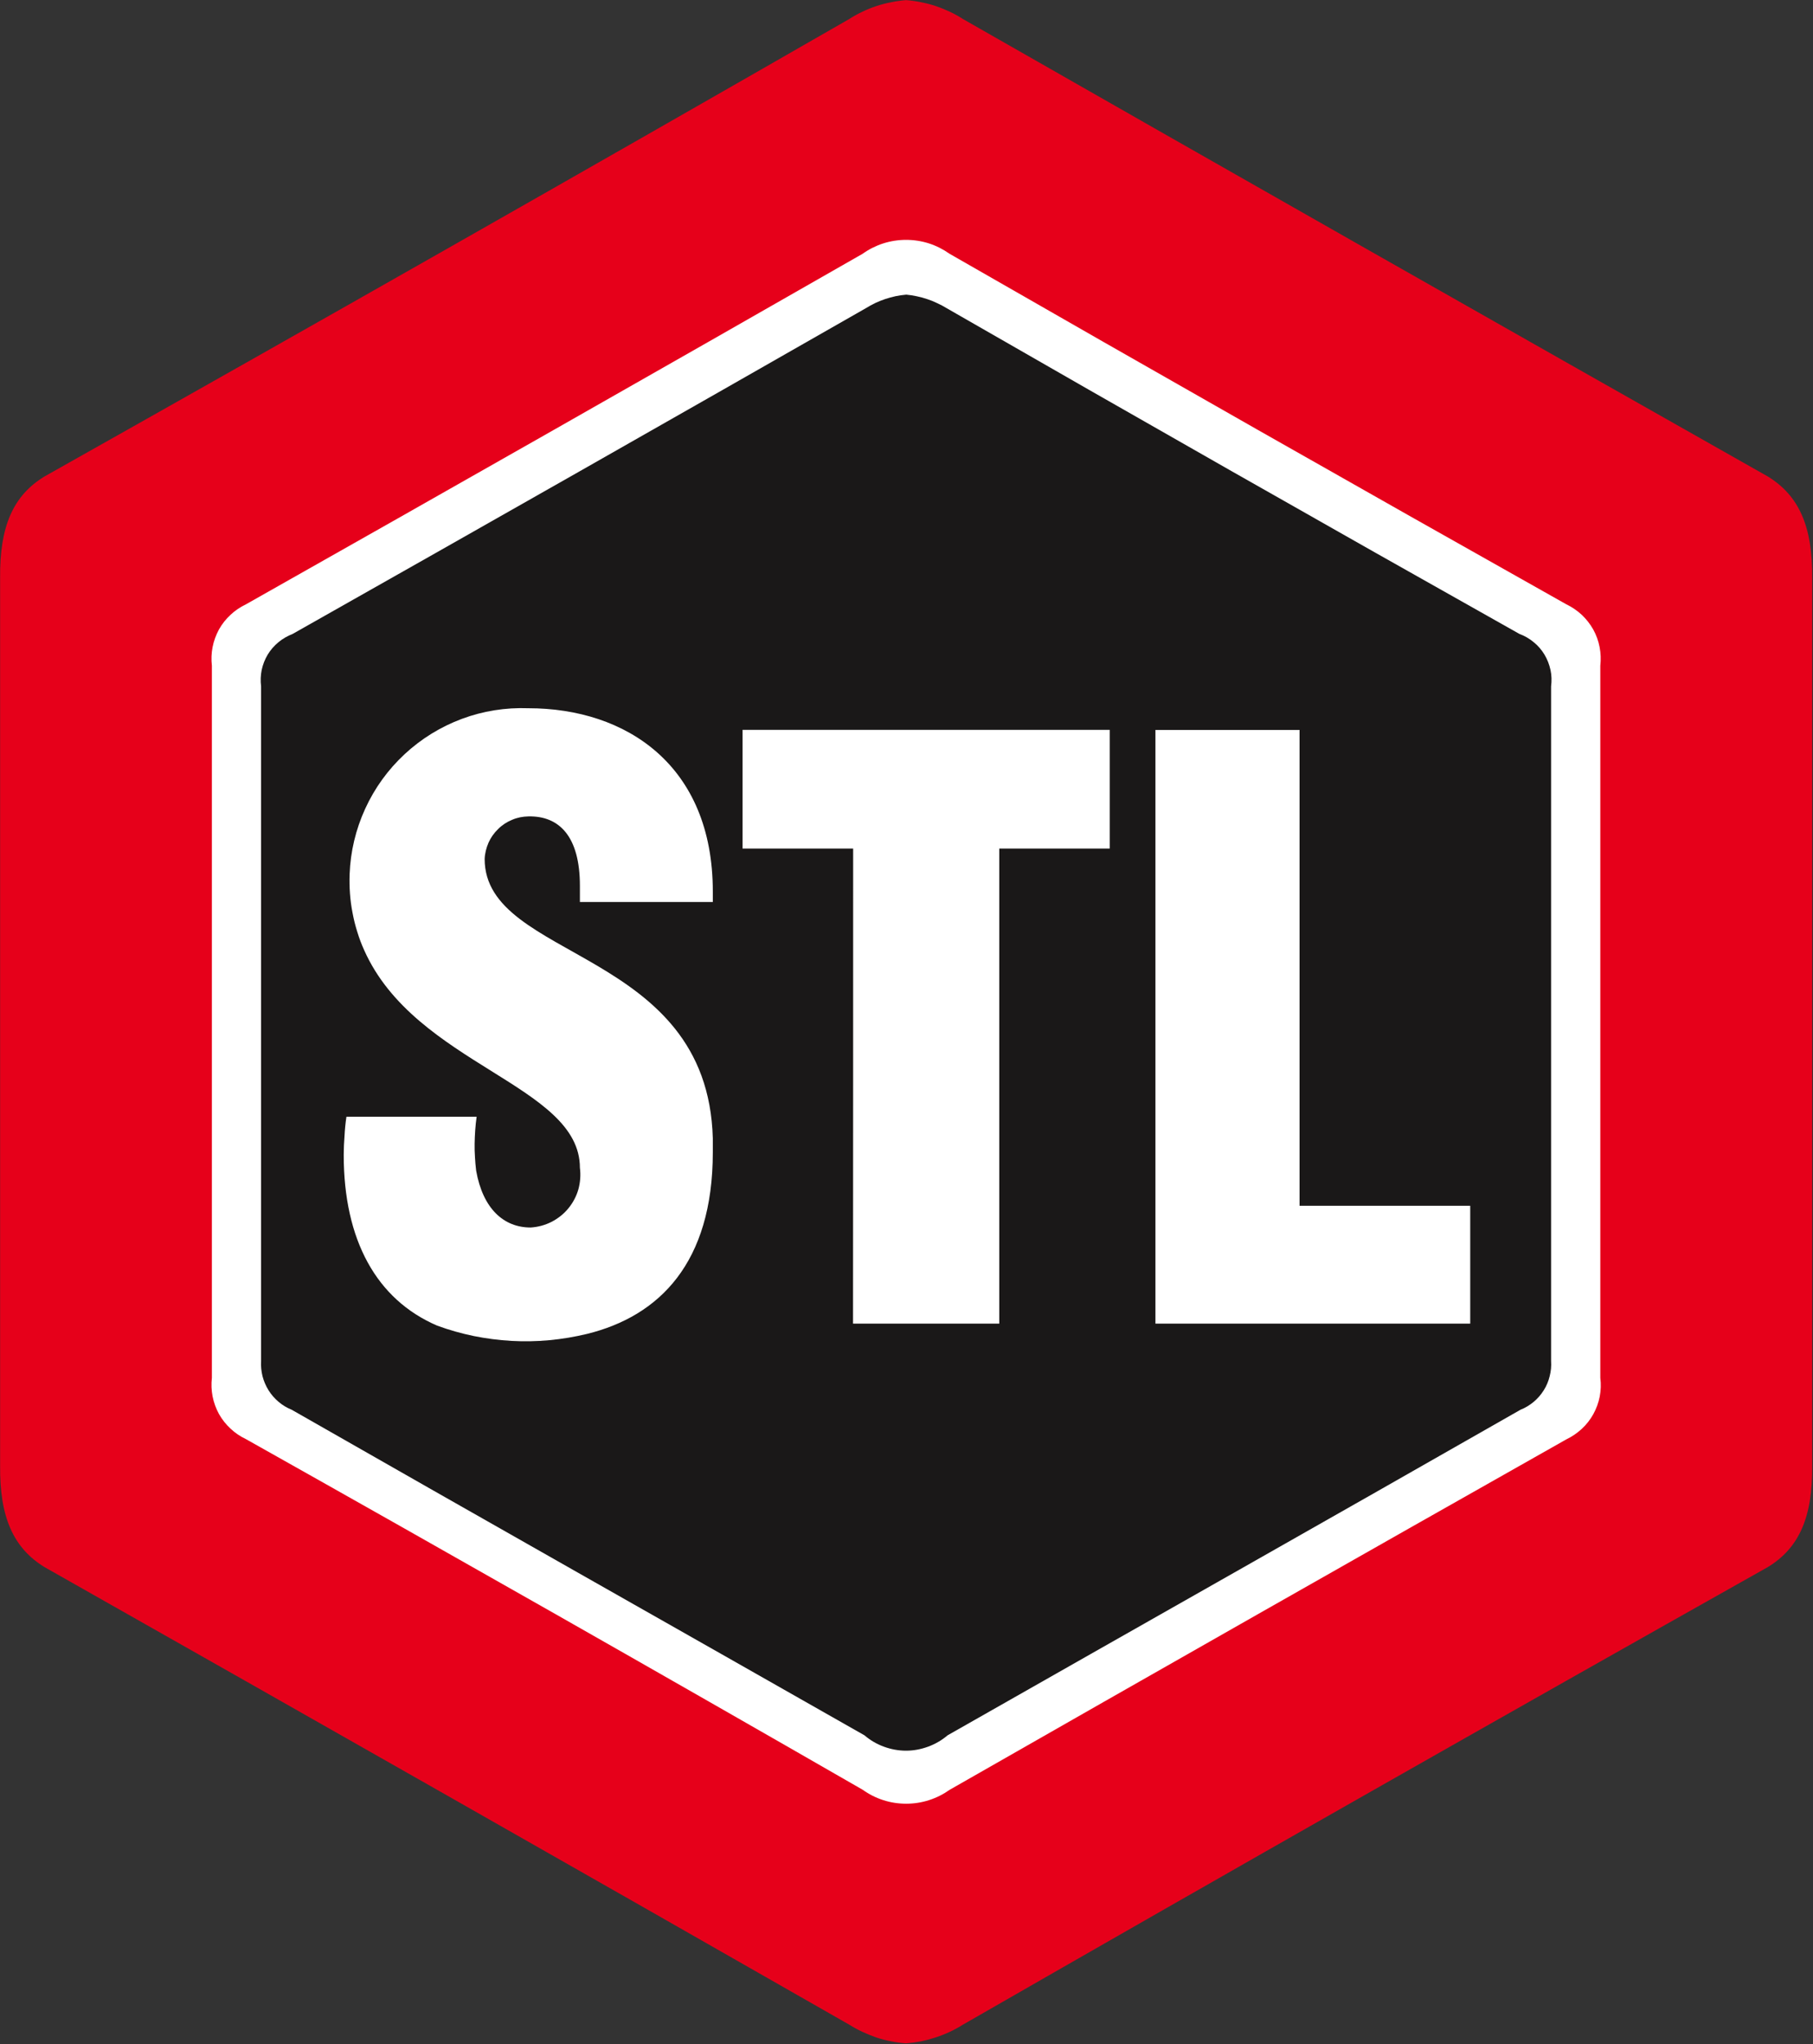
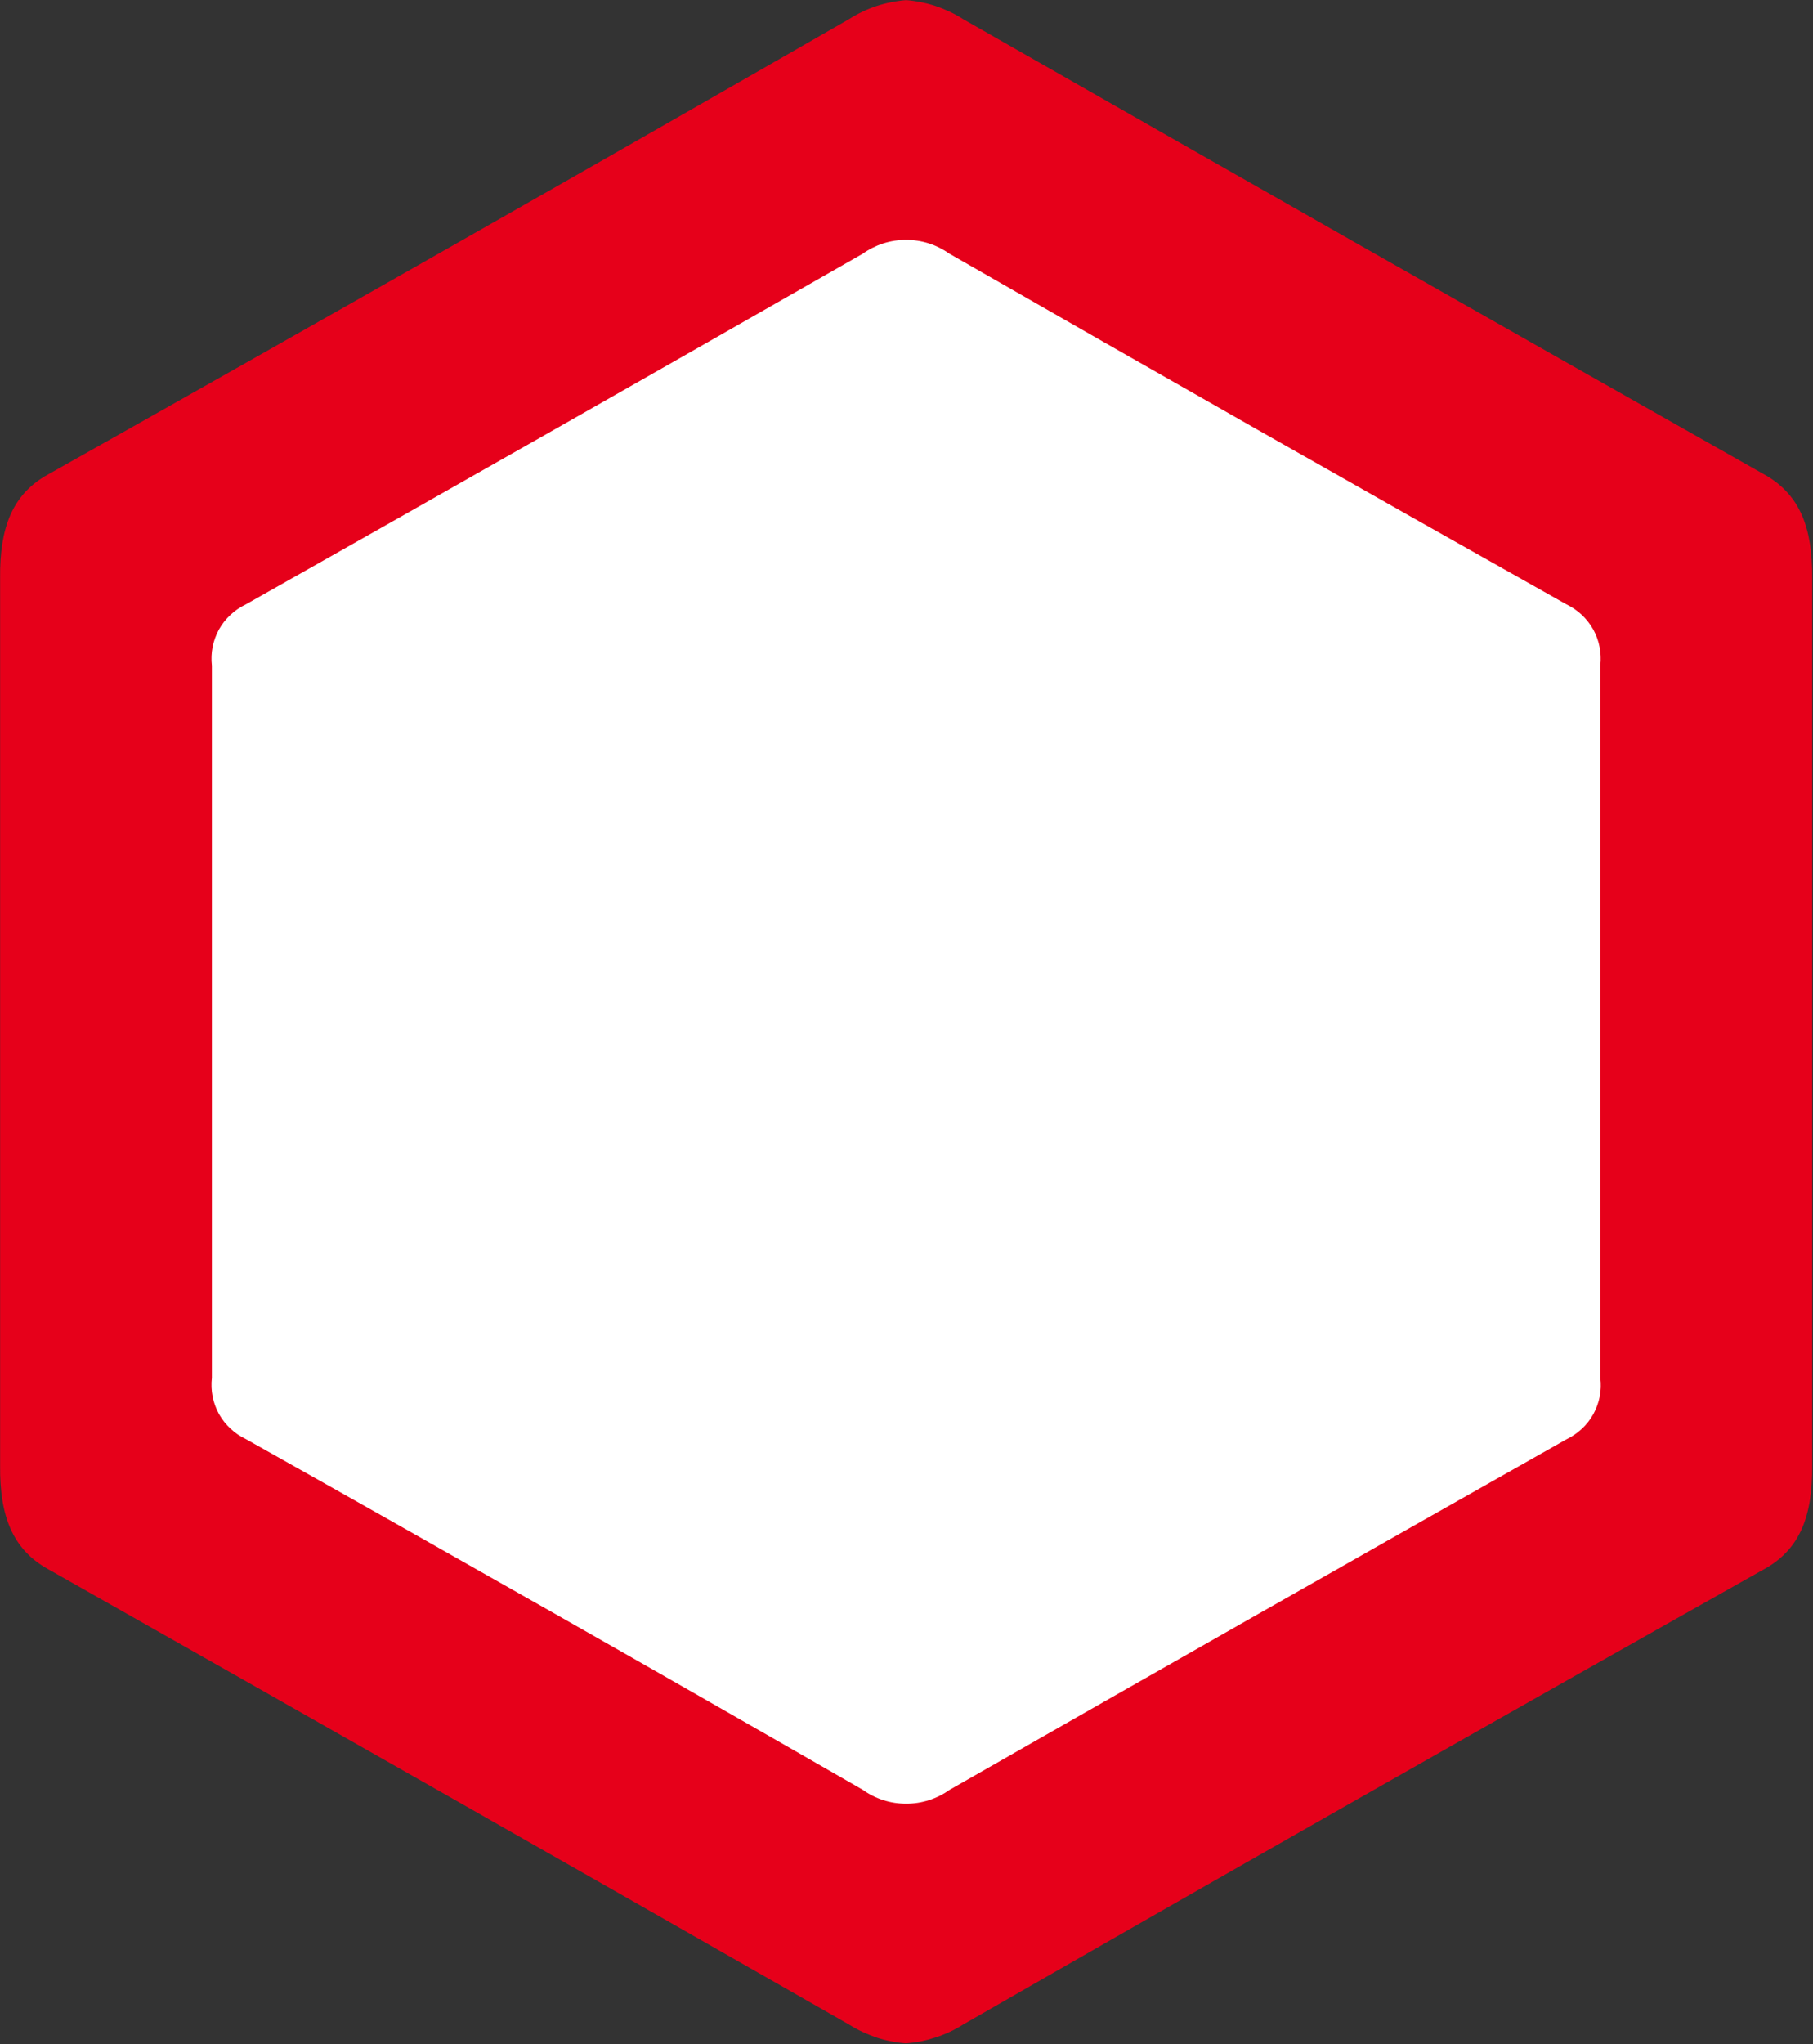
<svg xmlns="http://www.w3.org/2000/svg" version="1.2" viewBox="0 0 1536 1731" width="1536" height="1731">
  <rect x="0" y="0" width="1536" height="1731" fill="#333333" stroke="none" />
  <title>main-logo</title>
  <style>
		.s0 { fill: #ffffff } 
		.s1 { fill: #1a1818 } 
		.s2 { fill: #e6001a } 
	</style>
  <g id="Group_567">
    <path id="Path_1" class="s0" d="m1389.5 1183.7c0.7 5.6 0.5 11.3-0.6 16.8-1 5.5-3 10.8-5.7 15.8-2.8 4.9-6.2 9.3-10.4 13.2-4.1 3.8-8.8 7-13.9 9.3q-276.8 156.3-552.3 313.8c-5.7 4.1-11.9 7.2-18.6 9.3-6.6 2.1-13.5 3.2-20.4 3.2-7 0-13.9-1.1-20.5-3.2-6.6-2.1-12.9-5.2-18.6-9.3q-274.8-158-552.3-313.8c-5-2.3-9.7-5.5-13.8-9.4-4.1-3.8-7.6-8.3-10.3-13.2-2.7-4.9-4.7-10.2-5.7-15.7-1.1-5.5-1.3-11.2-0.6-16.7v-637.2c-0.7-5.6-0.5-11.2 0.6-16.8 1.1-5.5 3-10.8 5.7-15.7 2.7-4.9 6.2-9.4 10.3-13.2 4.1-3.9 8.8-7.1 13.8-9.5q277-156.2 552.3-313.8c5.7-4 11.9-7.1 18.5-9.2 6.7-2.1 13.6-3.1 20.5-3.1 7 0 13.9 1 20.5 3.1 6.6 2.1 12.9 5.2 18.5 9.2q275 158.1 552.3 313.8c5.1 2.4 9.8 5.6 13.9 9.4 4.1 3.9 7.6 8.3 10.4 13.2 2.7 5 4.6 10.3 5.7 15.8 1.1 5.5 1.3 11.2 0.6 16.8z" />
-     <path id="Path_2" class="s1" d="m1288.2 1193.7c-160.3 91.5-324.3 184.1-485.4 275.7-4.9 4.2-10.5 7.4-16.5 9.6-6 2.2-12.3 3.4-18.7 3.4-6.4 0-12.8-1.2-18.8-3.4-6-2.2-11.5-5.4-16.4-9.6-161.1-91.6-325-184.1-485.3-275.7-4-1.6-7.8-3.9-11.1-6.7-3.3-2.8-6.2-6.1-8.5-9.8-2.3-3.7-4-7.7-5.1-11.9-1-4.2-1.5-8.5-1.2-12.9v-571.2c-0.6-4.7-0.4-9.4 0.5-13.9 1-4.6 2.7-9 5.1-13 2.4-4 5.5-7.5 9.1-10.5 3.6-3 7.7-5.3 12-7q243.5-137.5 485.6-275.8 3.9-2.4 8-4.4 4.1-1.9 8.5-3.4 4.3-1.4 8.8-2.4 4.4-0.9 9-1.3 4.5 0.4 9 1.4 4.4 0.9 8.8 2.4 4.3 1.4 8.4 3.4 4.2 1.9 8.1 4.3 241.6 138.9 485.2 275.8c4.4 1.6 8.5 4 12.1 7 3.6 2.9 6.7 6.5 9.1 10.5 2.4 4 4.1 8.4 5.1 13 1 4.5 1.1 9.2 0.5 13.9v571.2c0.3 4.4-0.1 8.7-1.2 12.9-1 4.2-2.7 8.3-5 11.9-2.3 3.7-5.2 7-8.5 9.8-3.4 2.8-7.1 5.1-11.2 6.7zm-565.5-72.9h123.9v-402.3h93.6v-100.5h-311.1v100.5h93.7c0 0 0 402.3-0.1 402.3zm-429.2-175.2q-0.6 4-1 8-0.4 4-0.6 8.1-0.3 4-0.5 8-0.1 4.1-0.2 8.1c0 72.3 27.8 122.6 79.2 144.7 10.1 3.7 20.4 6.6 31 8.8 10.5 2.1 21.2 3.5 31.9 4.1 10.7 0.6 21.5 0.4 32.2-0.6 10.7-1 21.4-2.8 31.8-5.3 61-15 106.6-59.9 106.6-153.9v-11.7c-4.4-161.3-193.3-150.2-193.3-236.6 0.2-4.8 1.4-9.4 3.3-13.8 1.9-4.3 4.7-8.2 8.1-11.5 3.4-3.4 7.4-6 11.8-7.8 4.3-1.9 9-2.8 13.8-2.9 26.4-0.6 43.7 17.2 43.7 58.8v13.7h112.6v-8.9c0-106.9-73.4-155.2-156.3-155.2-19.2-0.7-38.3 2.3-56.3 9-18 6.7-34.5 16.9-48.5 29.9-14.1 13.1-25.4 28.7-33.4 46.2-8 17.4-12.5 36.3-13.2 55.4q-0.3 8.3 0.3 16.5 0.6 8.3 2.2 16.4 1.5 8.1 4 16 2.4 7.9 5.8 15.4c43.5 97.6 182.8 113.9 182.8 184.4 0.8 6.1 0.3 12.3-1.3 18.2-1.7 5.9-4.6 11.4-8.5 16.1-3.9 4.8-8.8 8.6-14.2 11.4-5.5 2.8-11.5 4.4-17.6 4.8-22.9 0.1-40.6-15.9-46.3-48.1q-0.7-5.7-1-11.4-0.4-5.7-0.3-11.4 0.1-5.8 0.5-11.5 0.4-5.7 1.2-11.4zm685.4 175.2h266.7v-99.8h-144.6v-402.9h-122.1z" />
    <path id="Path_4" class="s2" d="m767.7 1730.2q6.4-0.5 12.7-1.7 6.2-1.3 12.3-3.3 6.1-2 11.9-4.7 5.8-2.7 11.2-6.1 339.7-195 681.8-387.4c26.6-16.1 38.2-42.3 37.7-86.2v-751.2c0.5-43.9-11.3-70.1-37.7-86.2q-341.4-193-681.8-387.3-5.4-3.5-11.2-6.2-5.8-2.7-11.9-4.8-6.1-2-12.3-3.2-6.3-1.3-12.7-1.8-6.4 0.5-12.7 1.8-6.3 1.2-12.4 3.2-6.1 2-11.9 4.8-5.8 2.7-11.2 6.2-339.6 194.9-681.7 387.3c-26.6 16.1-38.2 42.3-37.7 86.2v751.3c-0.5 43.8 11.3 70 37.7 86.1q341.4 193.1 681.7 387.4 5.4 3.4 11.2 6.1 5.9 2.7 11.9 4.8 6.1 2 12.4 3.2 6.3 1.3 12.7 1.7zm588.1-563.5c0.7 5.3 0.5 10.6-0.5 15.9-1 5.2-2.9 10.2-5.4 14.8-2.6 4.7-5.9 8.9-9.8 12.5-3.9 3.6-8.3 6.6-13.1 8.9q-261.8 147.9-522.4 296.7c-5.4 3.8-11.3 6.8-17.6 8.8-6.2 2-12.7 3-19.3 3-6.6 0-13.1-1-19.3-3-6.3-2-12.2-5-17.5-8.8q-260.3-149.6-522.5-296.9c-4.8-2.3-9.2-5.2-13.1-8.9-3.9-3.6-7.2-7.8-9.8-12.4-2.5-4.6-4.4-9.7-5.4-14.9-1-5.2-1.2-10.5-0.6-15.7v-603c-0.6-5.3-0.4-10.6 0.6-15.8 1-5.2 2.9-10.2 5.4-14.9 2.6-4.6 5.9-8.8 9.8-12.4 3.8-3.6 8.3-6.6 13.1-8.9q261.8-147.8 522.4-296.8c5.3-3.8 11.3-6.8 17.5-8.8 6.3-2 12.8-3 19.3-3 6.6 0 13.1 1 19.4 3 6.2 2 12.1 5 17.5 8.8q260.3 149.4 522.5 296.8c4.8 2.3 9.2 5.3 13.1 8.9 3.8 3.6 7.1 7.8 9.7 12.4 2.6 4.7 4.4 9.7 5.4 14.9 1 5.2 1.2 10.5 0.6 15.8z" />
  </g>
</svg>